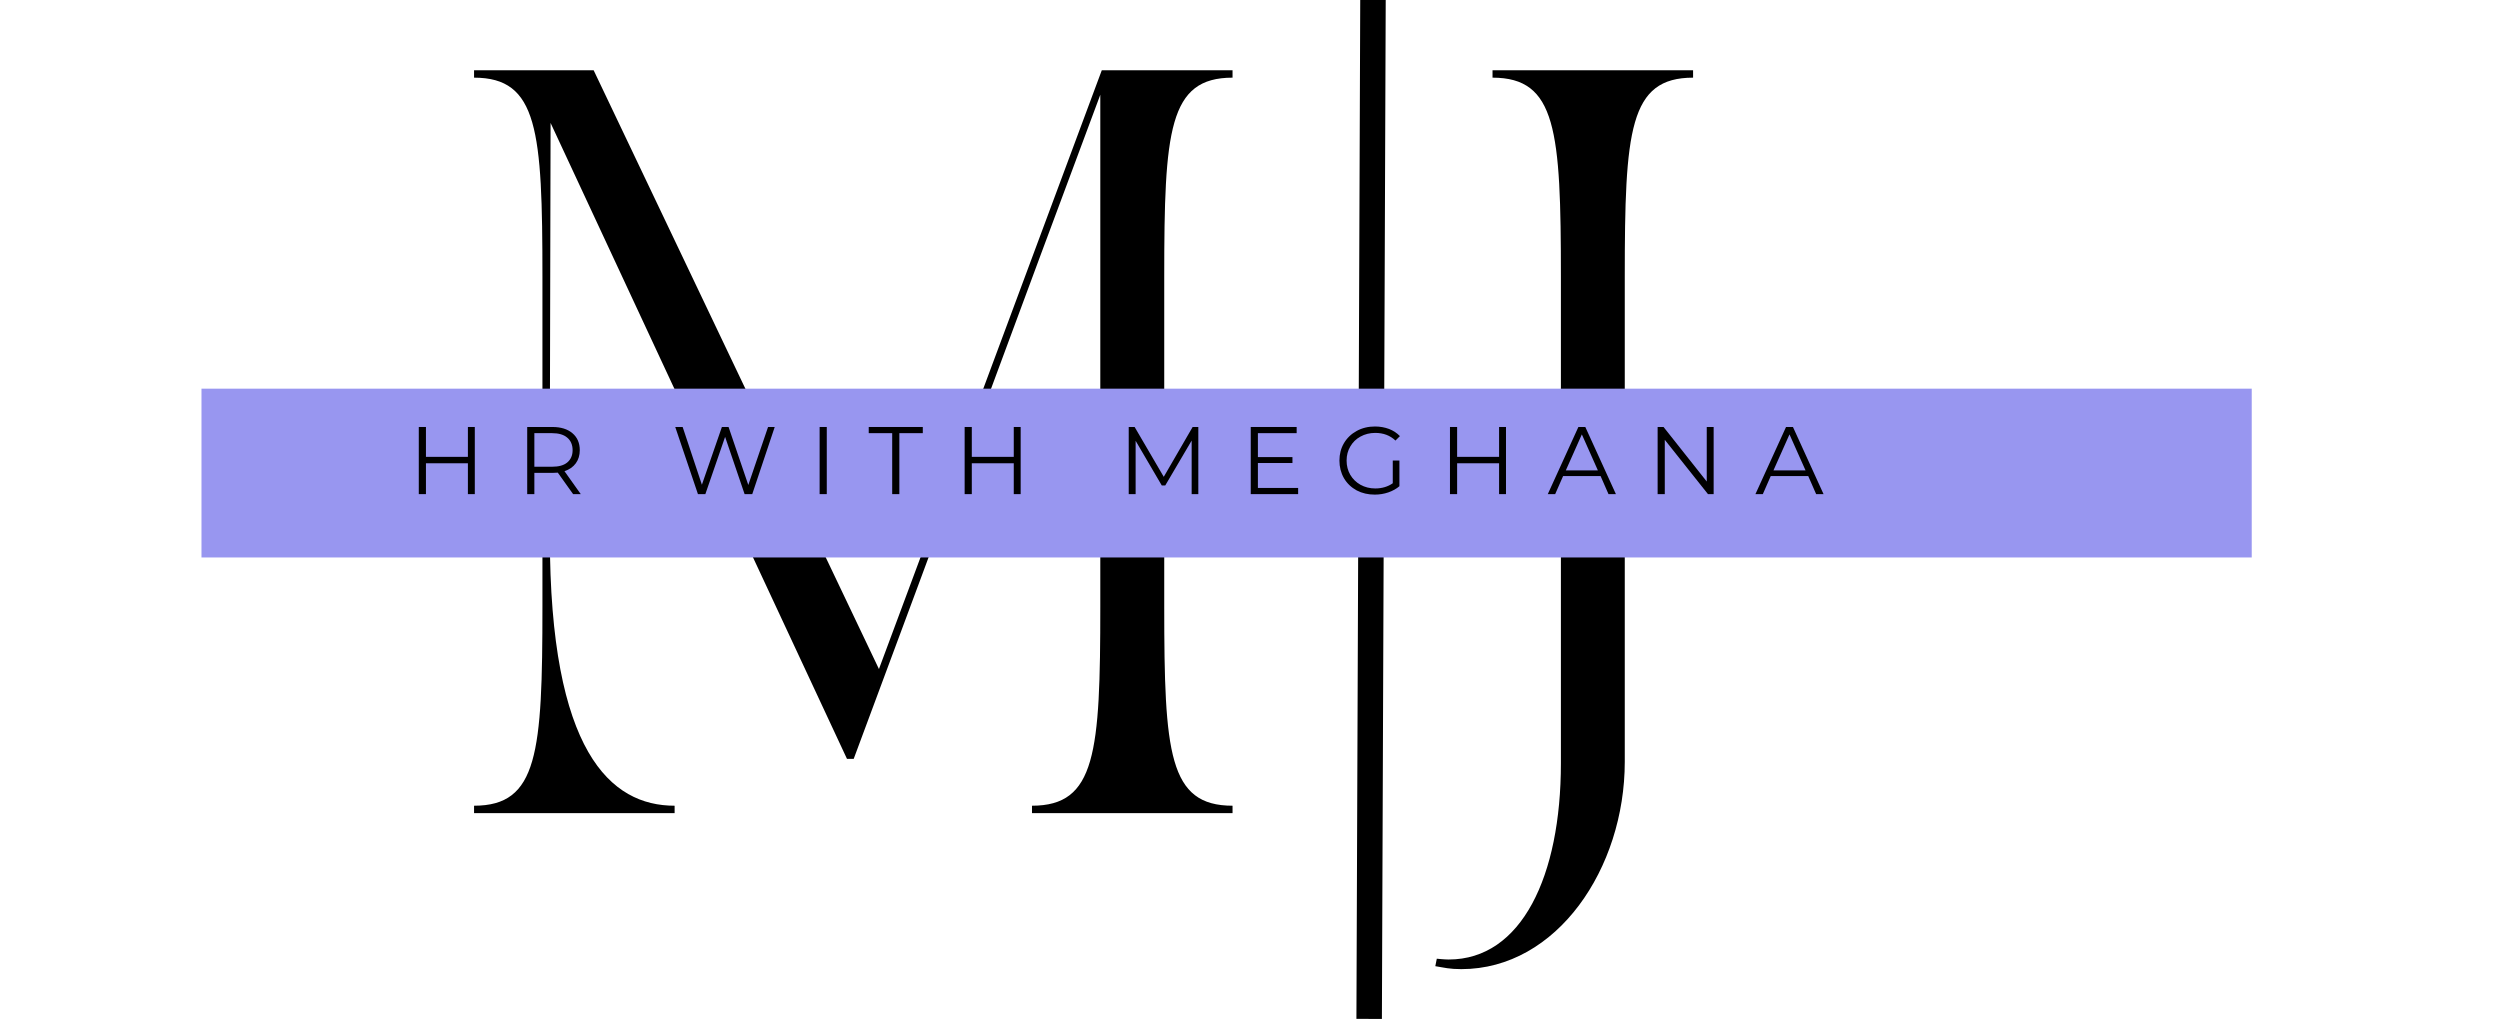
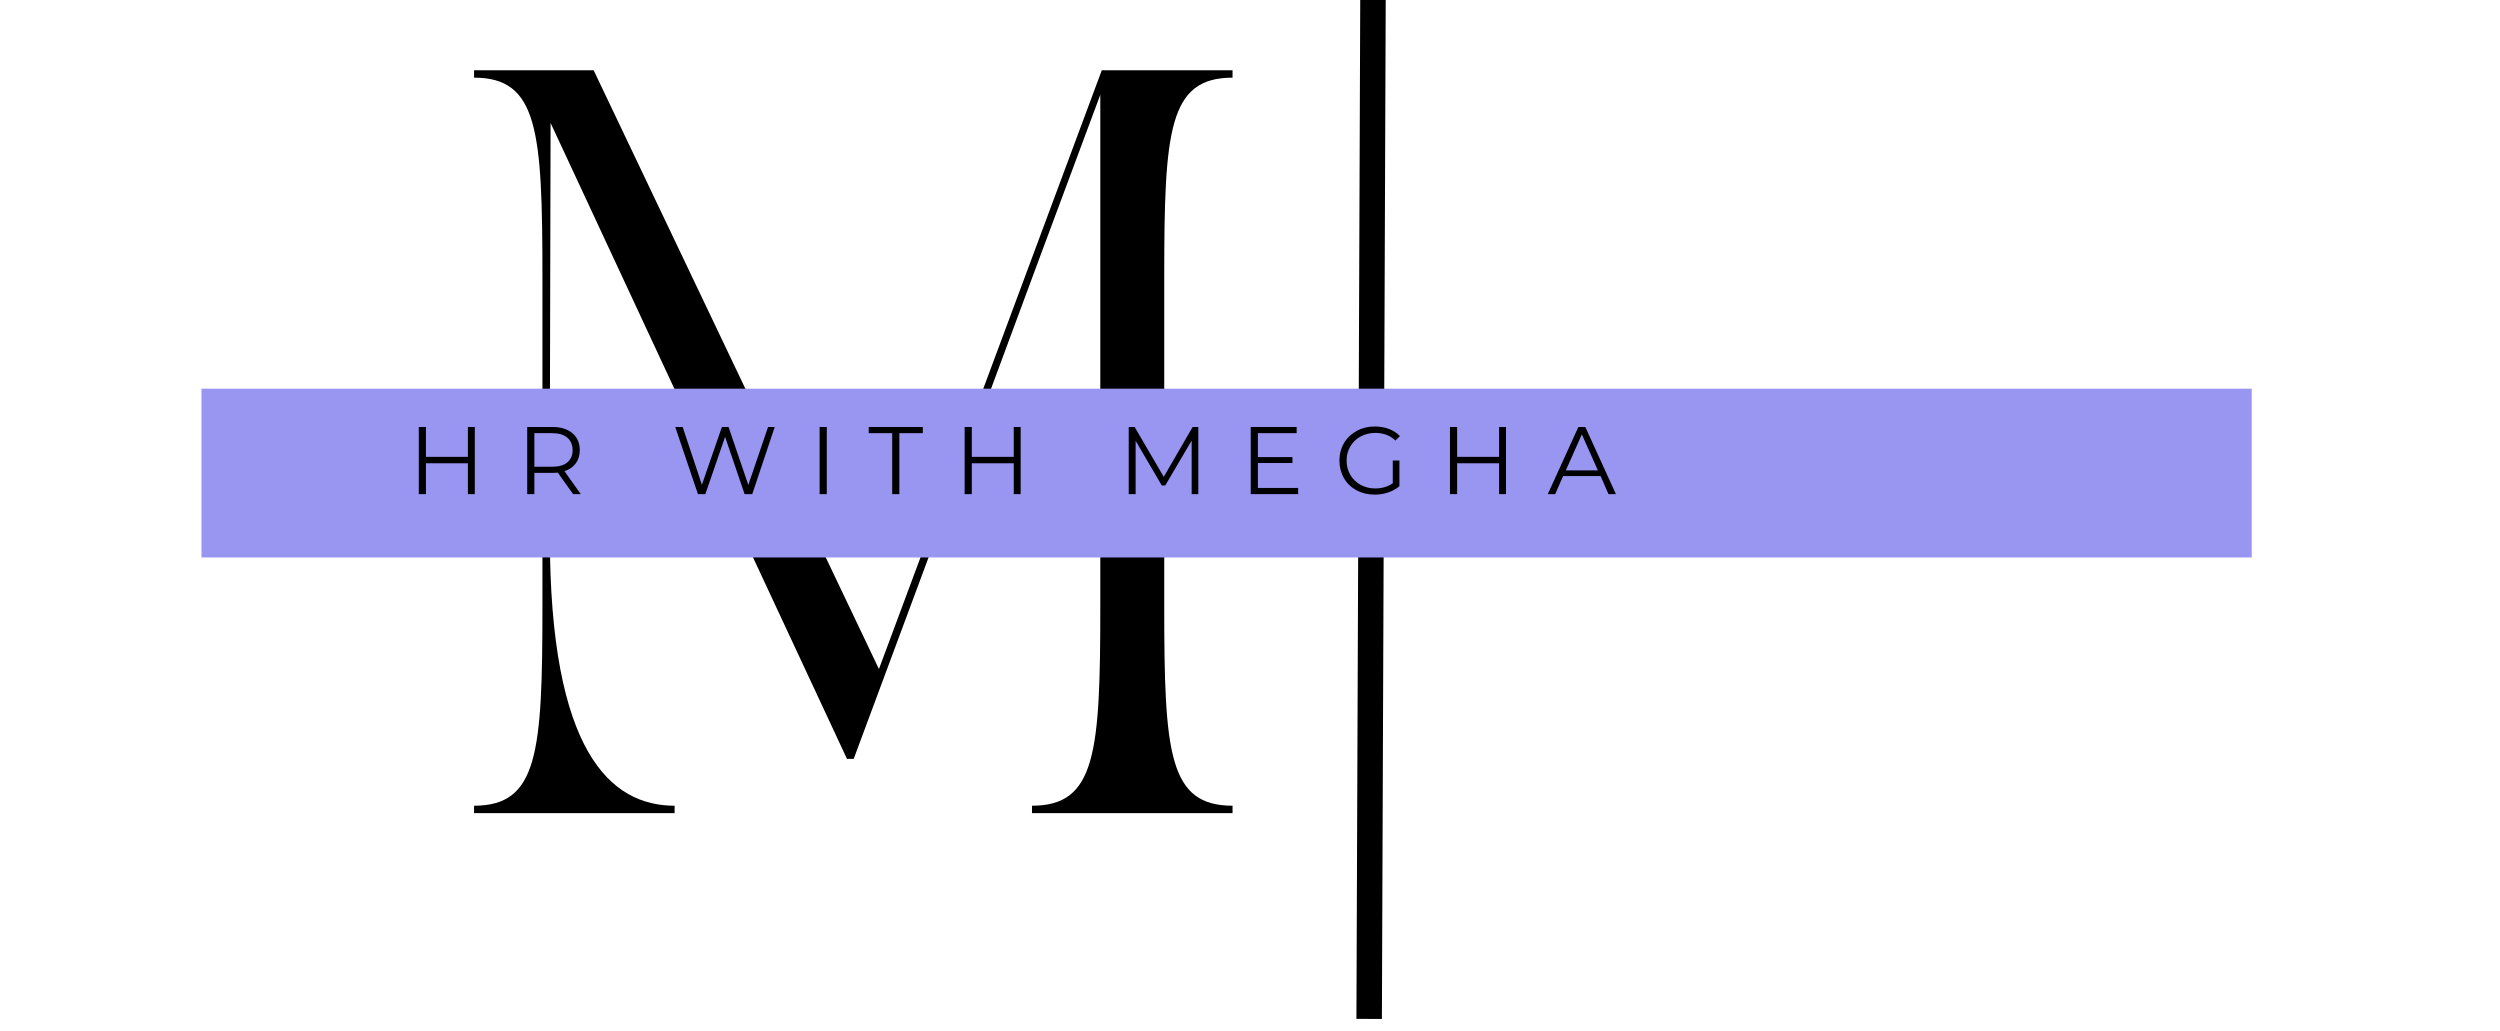
<svg xmlns="http://www.w3.org/2000/svg" width="211" zoomAndPan="magnify" viewBox="0 0 158.25 65.25" height="87" preserveAspectRatio="xMidYMid meet" version="1.0">
  <defs>
    <g />
    <clipPath id="f228a3c9de">
      <path d="M 77 0 L 97 0 L 97 64.508 L 77 64.508 Z M 77 0 " clip-rule="nonzero" />
    </clipPath>
    <clipPath id="bd6a473ca3">
      <path d="M 12.754 24.602 L 142.551 24.602 L 142.551 35.289 L 12.754 35.289 Z M 12.754 24.602 " clip-rule="nonzero" />
    </clipPath>
  </defs>
  <g clip-path="url(#f228a3c9de)">
    <path stroke-linecap="butt" transform="matrix(0.006, -1.613, 1.613, 0.006, 85.863, 64.492)" fill="none" stroke-linejoin="miter" d="M -0.001 0.499 L 39.999 0.5 " stroke="#000000" stroke-width="1" stroke-opacity="1" stroke-miterlimit="4" />
  </g>
  <g fill="#000000" fill-opacity="1">
    <g transform="translate(28.598, 51.471)">
      <g>
        <path d="M 1.41 -47.023 L 1.41 -46.555 C 5.453 -46.555 5.738 -43.215 5.738 -33.953 L 5.738 -13.074 C 5.738 -3.809 5.453 -0.469 1.41 -0.469 L 1.41 0 L 14.105 0 L 14.105 -0.469 C 10.062 -0.469 6.207 -3.855 6.207 -17.539 L 6.207 -23.512 L 6.254 -43.688 C 13.402 -28.355 17.633 -19.234 25.016 -3.434 L 25.441 -3.434 C 31.223 -18.949 35.973 -31.883 41.051 -45.473 L 41.051 -13.074 C 41.051 -3.809 40.77 -0.469 36.727 -0.469 L 36.727 0 L 49.422 0 L 49.422 -0.469 C 45.379 -0.469 45.098 -3.809 45.098 -13.074 L 45.098 -33.953 C 45.098 -43.215 45.379 -46.555 49.422 -46.555 L 49.422 -47.023 L 41.145 -47.023 L 27.039 -9.121 L 8.98 -47.023 Z M 1.41 -47.023 " />
      </g>
    </g>
  </g>
  <g fill="#000000" fill-opacity="1">
    <g transform="translate(93.207, 51.471)">
      <g>
-         <path d="M -2.352 9.688 C -1.785 9.781 -1.457 9.875 -0.707 9.875 C 5.359 9.875 9.641 3.48 9.641 -3.246 L 9.641 -33.953 C 9.641 -43.215 9.922 -46.555 13.965 -46.555 L 13.965 -47.023 L 1.27 -47.023 L 1.27 -46.555 C 5.312 -46.555 5.598 -43.215 5.598 -33.953 L 5.598 -3.152 C 5.598 3.996 3.105 9.266 -1.504 9.266 C -1.785 9.266 -2.258 9.215 -2.258 9.215 Z M -2.352 9.688 " />
-       </g>
+         </g>
    </g>
  </g>
  <g clip-path="url(#bd6a473ca3)">
    <path fill="#9896f0" d="M 12.754 24.602 L 142.535 24.602 L 142.535 35.289 L 12.754 35.289 Z M 12.754 24.602 " fill-opacity="1" fill-rule="nonzero" />
  </g>
  <g fill="#000000" fill-opacity="1">
    <g transform="translate(25.821, 31.278)">
      <g>
        <path d="M 4.234 -4.25 L 4.234 0 L 3.797 0 L 3.797 -1.953 L 1.141 -1.953 L 1.141 0 L 0.688 0 L 0.688 -4.25 L 1.141 -4.25 L 1.141 -2.359 L 3.797 -2.359 L 3.797 -4.25 Z M 4.234 -4.25 " />
      </g>
    </g>
  </g>
  <g fill="#000000" fill-opacity="1">
    <g transform="translate(32.684, 31.278)">
      <g>
        <path d="M 3.594 0 L 2.625 -1.359 C 2.508 -1.348 2.395 -1.344 2.281 -1.344 L 1.141 -1.344 L 1.141 0 L 0.688 0 L 0.688 -4.25 L 2.281 -4.25 C 2.82 -4.25 3.242 -4.117 3.547 -3.859 C 3.859 -3.598 4.016 -3.238 4.016 -2.781 C 4.016 -2.457 3.93 -2.18 3.766 -1.953 C 3.598 -1.723 3.359 -1.555 3.047 -1.453 L 4.078 0 Z M 2.266 -1.734 C 2.68 -1.734 3 -1.82 3.219 -2 C 3.445 -2.188 3.562 -2.445 3.562 -2.781 C 3.562 -3.125 3.445 -3.391 3.219 -3.578 C 3 -3.766 2.68 -3.859 2.266 -3.859 L 1.141 -3.859 L 1.141 -1.734 Z M 2.266 -1.734 " />
      </g>
    </g>
  </g>
  <g fill="#000000" fill-opacity="1">
    <g transform="translate(42.524, 31.278)">
      <g>
        <path d="M 6.516 -4.25 L 5.094 0 L 4.609 0 L 3.375 -3.625 L 2.125 0 L 1.656 0 L 0.219 -4.25 L 0.688 -4.25 L 1.906 -0.594 L 3.172 -4.25 L 3.594 -4.25 L 4.844 -0.578 L 6.094 -4.25 Z M 6.516 -4.25 " />
      </g>
    </g>
  </g>
  <g fill="#000000" fill-opacity="1">
    <g transform="translate(51.194, 31.278)">
      <g>
        <path d="M 0.688 -4.25 L 1.141 -4.25 L 1.141 0 L 0.688 0 Z M 0.688 -4.25 " />
      </g>
    </g>
  </g>
  <g fill="#000000" fill-opacity="1">
    <g transform="translate(54.96, 31.278)">
      <g>
        <path d="M 1.516 -3.859 L 0.031 -3.859 L 0.031 -4.25 L 3.453 -4.25 L 3.453 -3.859 L 1.969 -3.859 L 1.969 0 L 1.516 0 Z M 1.516 -3.859 " />
      </g>
    </g>
  </g>
  <g fill="#000000" fill-opacity="1">
    <g transform="translate(60.374, 31.278)">
      <g>
        <path d="M 4.234 -4.25 L 4.234 0 L 3.797 0 L 3.797 -1.953 L 1.141 -1.953 L 1.141 0 L 0.688 0 L 0.688 -4.25 L 1.141 -4.25 L 1.141 -2.359 L 3.797 -2.359 L 3.797 -4.25 Z M 4.234 -4.25 " />
      </g>
    </g>
  </g>
  <g fill="#000000" fill-opacity="1">
    <g transform="translate(67.237, 31.278)">
      <g />
    </g>
  </g>
  <g fill="#000000" fill-opacity="1">
    <g transform="translate(70.76, 31.278)">
      <g>
        <path d="M 5.094 -4.25 L 5.094 0 L 4.672 0 L 4.672 -3.391 L 3 -0.547 L 2.781 -0.547 L 1.125 -3.375 L 1.125 0 L 0.688 0 L 0.688 -4.25 L 1.062 -4.25 L 2.906 -1.094 L 4.734 -4.25 Z M 5.094 -4.25 " />
      </g>
    </g>
  </g>
  <g fill="#000000" fill-opacity="1">
    <g transform="translate(78.484, 31.278)">
      <g>
        <path d="M 3.688 -0.391 L 3.688 0 L 0.688 0 L 0.688 -4.25 L 3.594 -4.25 L 3.594 -3.859 L 1.141 -3.859 L 1.141 -2.344 L 3.328 -2.344 L 3.328 -1.969 L 1.141 -1.969 L 1.141 -0.391 Z M 3.688 -0.391 " />
      </g>
    </g>
  </g>
  <g fill="#000000" fill-opacity="1">
    <g transform="translate(84.474, 31.278)">
      <g>
        <path d="M 3.688 -2.125 L 4.109 -2.125 L 4.109 -0.5 C 3.91 -0.332 3.676 -0.203 3.406 -0.109 C 3.133 -0.016 2.848 0.031 2.547 0.031 C 2.129 0.031 1.75 -0.055 1.406 -0.234 C 1.062 -0.422 0.789 -0.68 0.594 -1.016 C 0.406 -1.348 0.312 -1.719 0.312 -2.125 C 0.312 -2.531 0.406 -2.895 0.594 -3.219 C 0.789 -3.551 1.062 -3.812 1.406 -4 C 1.75 -4.188 2.133 -4.281 2.562 -4.281 C 2.883 -4.281 3.18 -4.227 3.453 -4.125 C 3.723 -4.02 3.953 -3.867 4.141 -3.672 L 3.859 -3.391 C 3.523 -3.711 3.098 -3.875 2.578 -3.875 C 2.234 -3.875 1.922 -3.797 1.641 -3.641 C 1.367 -3.492 1.156 -3.285 1 -3.016 C 0.844 -2.754 0.766 -2.457 0.766 -2.125 C 0.766 -1.789 0.844 -1.488 1 -1.219 C 1.156 -0.957 1.367 -0.75 1.641 -0.594 C 1.922 -0.438 2.234 -0.359 2.578 -0.359 C 3.004 -0.359 3.375 -0.469 3.688 -0.688 Z M 3.688 -2.125 " />
      </g>
    </g>
  </g>
  <g fill="#000000" fill-opacity="1">
    <g transform="translate(91.095, 31.278)">
      <g>
        <path d="M 4.234 -4.25 L 4.234 0 L 3.797 0 L 3.797 -1.953 L 1.141 -1.953 L 1.141 0 L 0.688 0 L 0.688 -4.25 L 1.141 -4.25 L 1.141 -2.359 L 3.797 -2.359 L 3.797 -4.25 Z M 4.234 -4.25 " />
      </g>
    </g>
  </g>
  <g fill="#000000" fill-opacity="1">
    <g transform="translate(97.959, 31.278)">
      <g>
        <path d="M 3.359 -1.141 L 0.984 -1.141 L 0.484 0 L 0.016 0 L 1.953 -4.25 L 2.391 -4.25 L 4.328 0 L 3.859 0 Z M 3.188 -1.5 L 2.172 -3.781 L 1.156 -1.5 Z M 3.188 -1.5 " />
      </g>
    </g>
  </g>
  <g fill="#000000" fill-opacity="1">
    <g transform="translate(104.24, 31.278)">
      <g>
-         <path d="M 4.234 -4.25 L 4.234 0 L 3.875 0 L 1.141 -3.438 L 1.141 0 L 0.688 0 L 0.688 -4.25 L 1.062 -4.25 L 3.797 -0.797 L 3.797 -4.25 Z M 4.234 -4.25 " />
-       </g>
+         </g>
    </g>
  </g>
  <g fill="#000000" fill-opacity="1">
    <g transform="translate(111.103, 31.278)">
      <g>
-         <path d="M 3.359 -1.141 L 0.984 -1.141 L 0.484 0 L 0.016 0 L 1.953 -4.25 L 2.391 -4.25 L 4.328 0 L 3.859 0 Z M 3.188 -1.5 L 2.172 -3.781 L 1.156 -1.5 Z M 3.188 -1.5 " />
-       </g>
+         </g>
    </g>
  </g>
</svg>